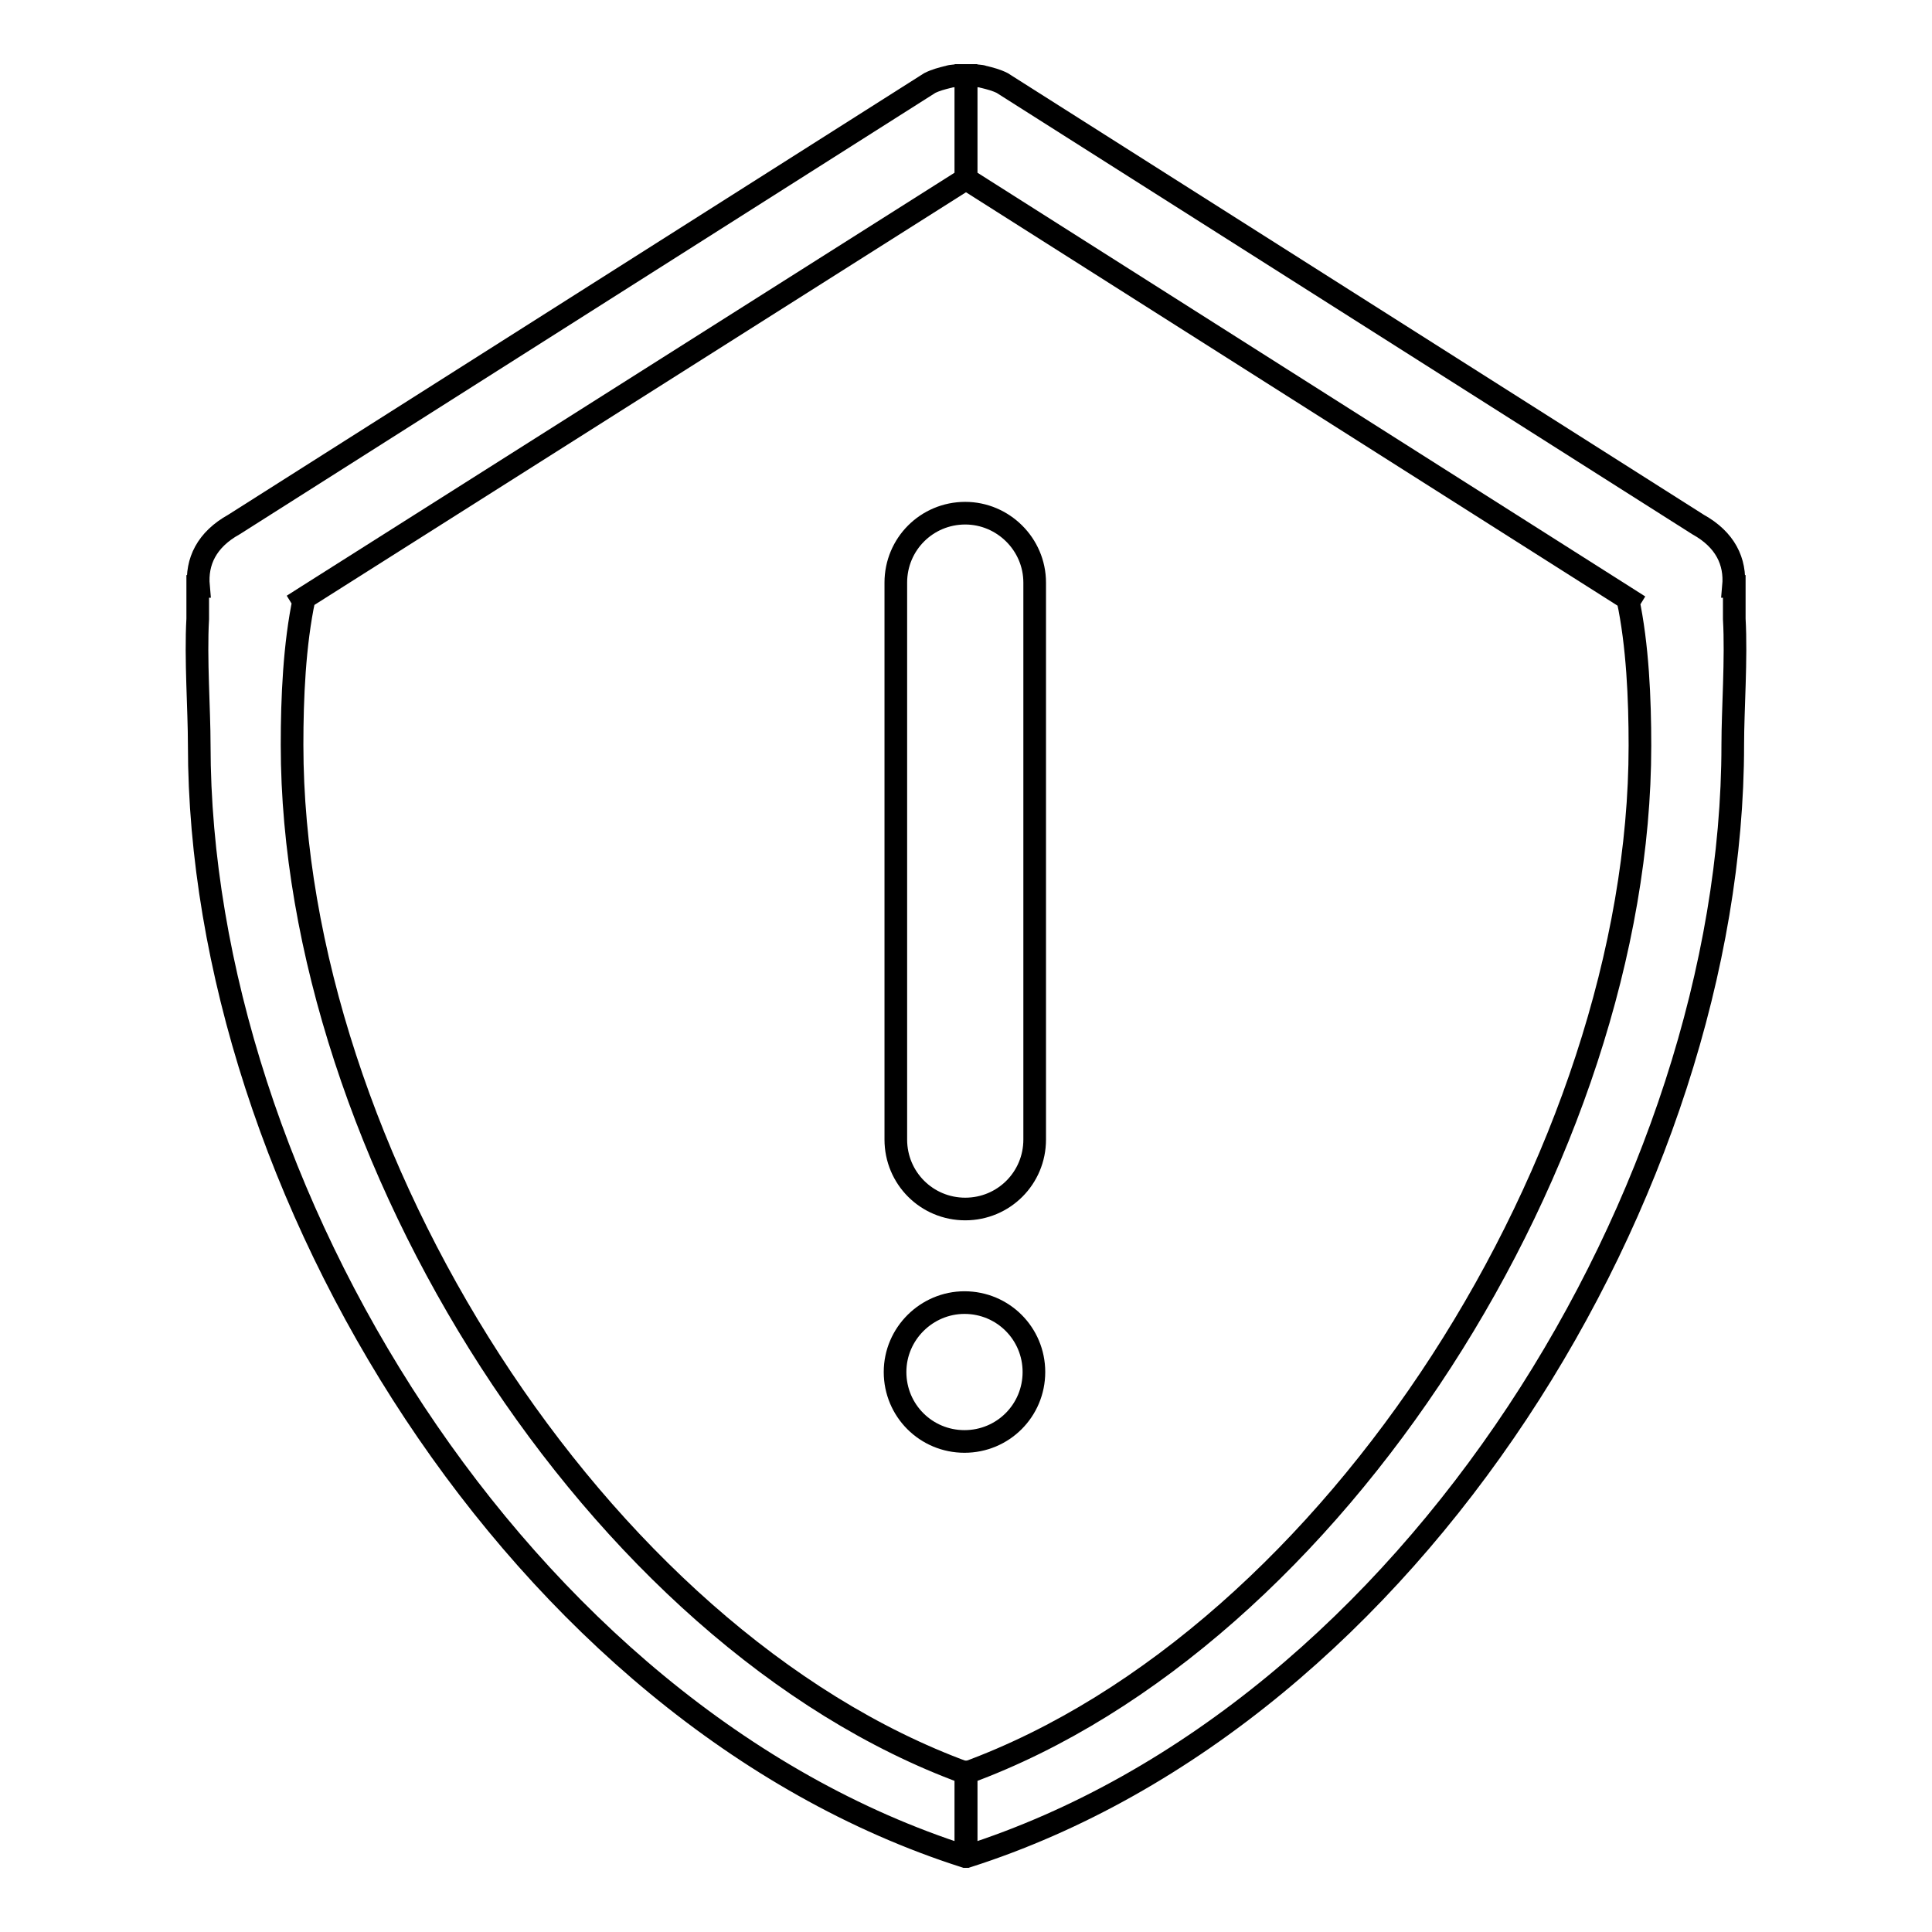
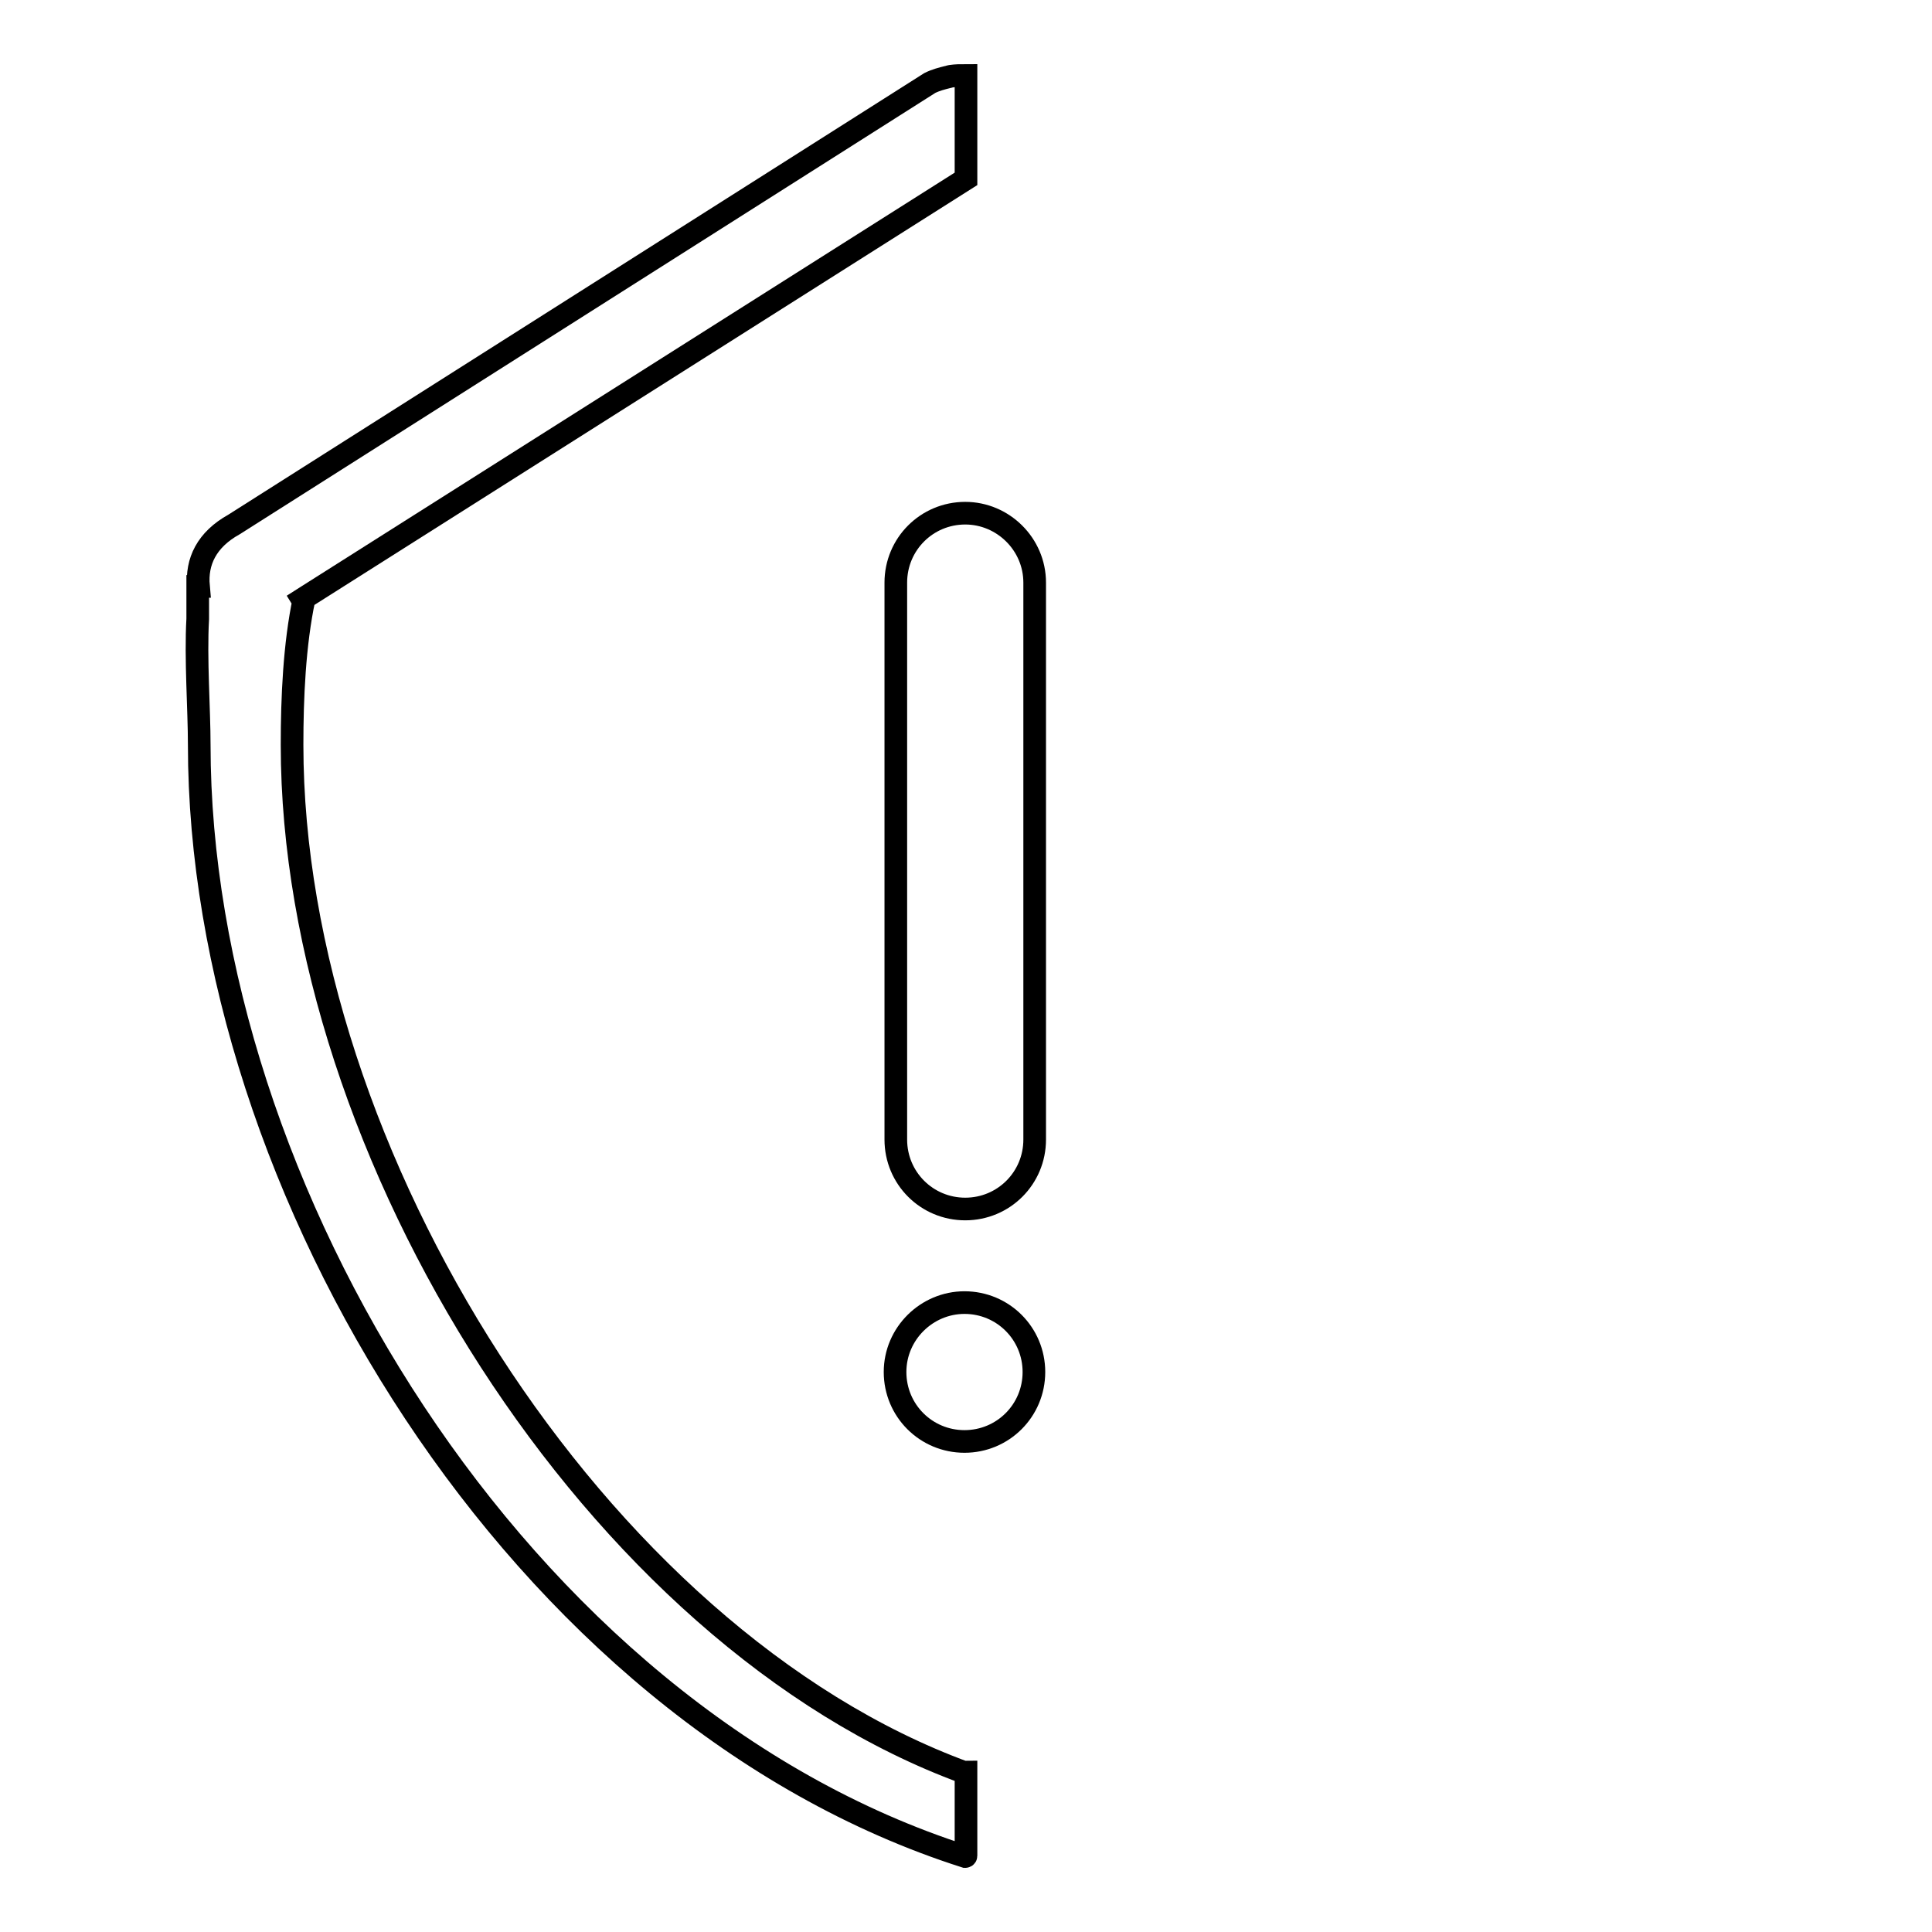
<svg xmlns="http://www.w3.org/2000/svg" version="1.1" x="0px" y="0px" viewBox="0 0 256 256" enable-background="new 0 0 256 256" xml:space="preserve">
  <g>
    <g>
      <path stroke-width="3" fill-opacity="0" stroke="#000000" d="M127.9,68c-5.1,0-9.2,4.1-9.2,9.2V151c0,5.1,4.1,9.2,9.2,9.2s9.2-4.1,9.2-9.2V77.2C137.1,72.1,132.9,68,127.9,68z" />
      <path stroke-width="3" fill-opacity="0" stroke="#000000" d="M118.6,181.8c0,5.1,4.1,9.2,9.2,9.2c5.1,0,9.2-4.1,9.2-9.2l0,0c0-5.1-4.1-9.2-9.2-9.2C122.8,172.6,118.6,176.7,118.6,181.8z" />
      <path stroke-width="3" fill-opacity="0" stroke="#000000" d="M128,234.8c0,0-0.1,0-0.1,0.1C79,217,38.7,152.7,38.7,98.7c0-6.2,0.3-13.3,1.6-19.4c-0.5,0.3-1,0.6-1.5,0.9l2.2-1.4L128,23.7V10c-0.7,0-1.3,0-2,0.1c-0.1,0-0.3,0.1-0.4,0.1c-0.8,0.2-1.6,0.4-2.4,0.8L31,69.5c-3.6,2-5,4.9-4.7,8.2h-0.1V82c-0.3,5.3,0.2,12,0.2,16.7c0,58.5,42.3,128.4,101.5,147.3c0,0,0.1,0,0.1-0.1L128,234.8L128,234.8z" />
-       <path stroke-width="3" fill-opacity="0" stroke="#000000" d="M128,234.8c0,0,0.1,0,0.1,0.1c48.8-17.9,89.2-82.1,89.2-136.1c0-6.2-0.3-13.3-1.6-19.4c0.5,0.3,1,0.6,1.5,0.9l-2.2-1.4L128,23.7V10c0.7,0,1.3,0,2,0.1c0.1,0,0.3,0.1,0.4,0.1c0.8,0.2,1.6,0.4,2.4,0.8L225,69.5c3.6,2,5,4.9,4.7,8.2h0.1V82c0.3,5.3-0.2,12-0.2,16.7c0,58.5-42.3,128.4-101.5,147.3c0,0-0.1,0-0.1-0.1L128,234.8L128,234.8z" />
    </g>
  </g>
</svg>